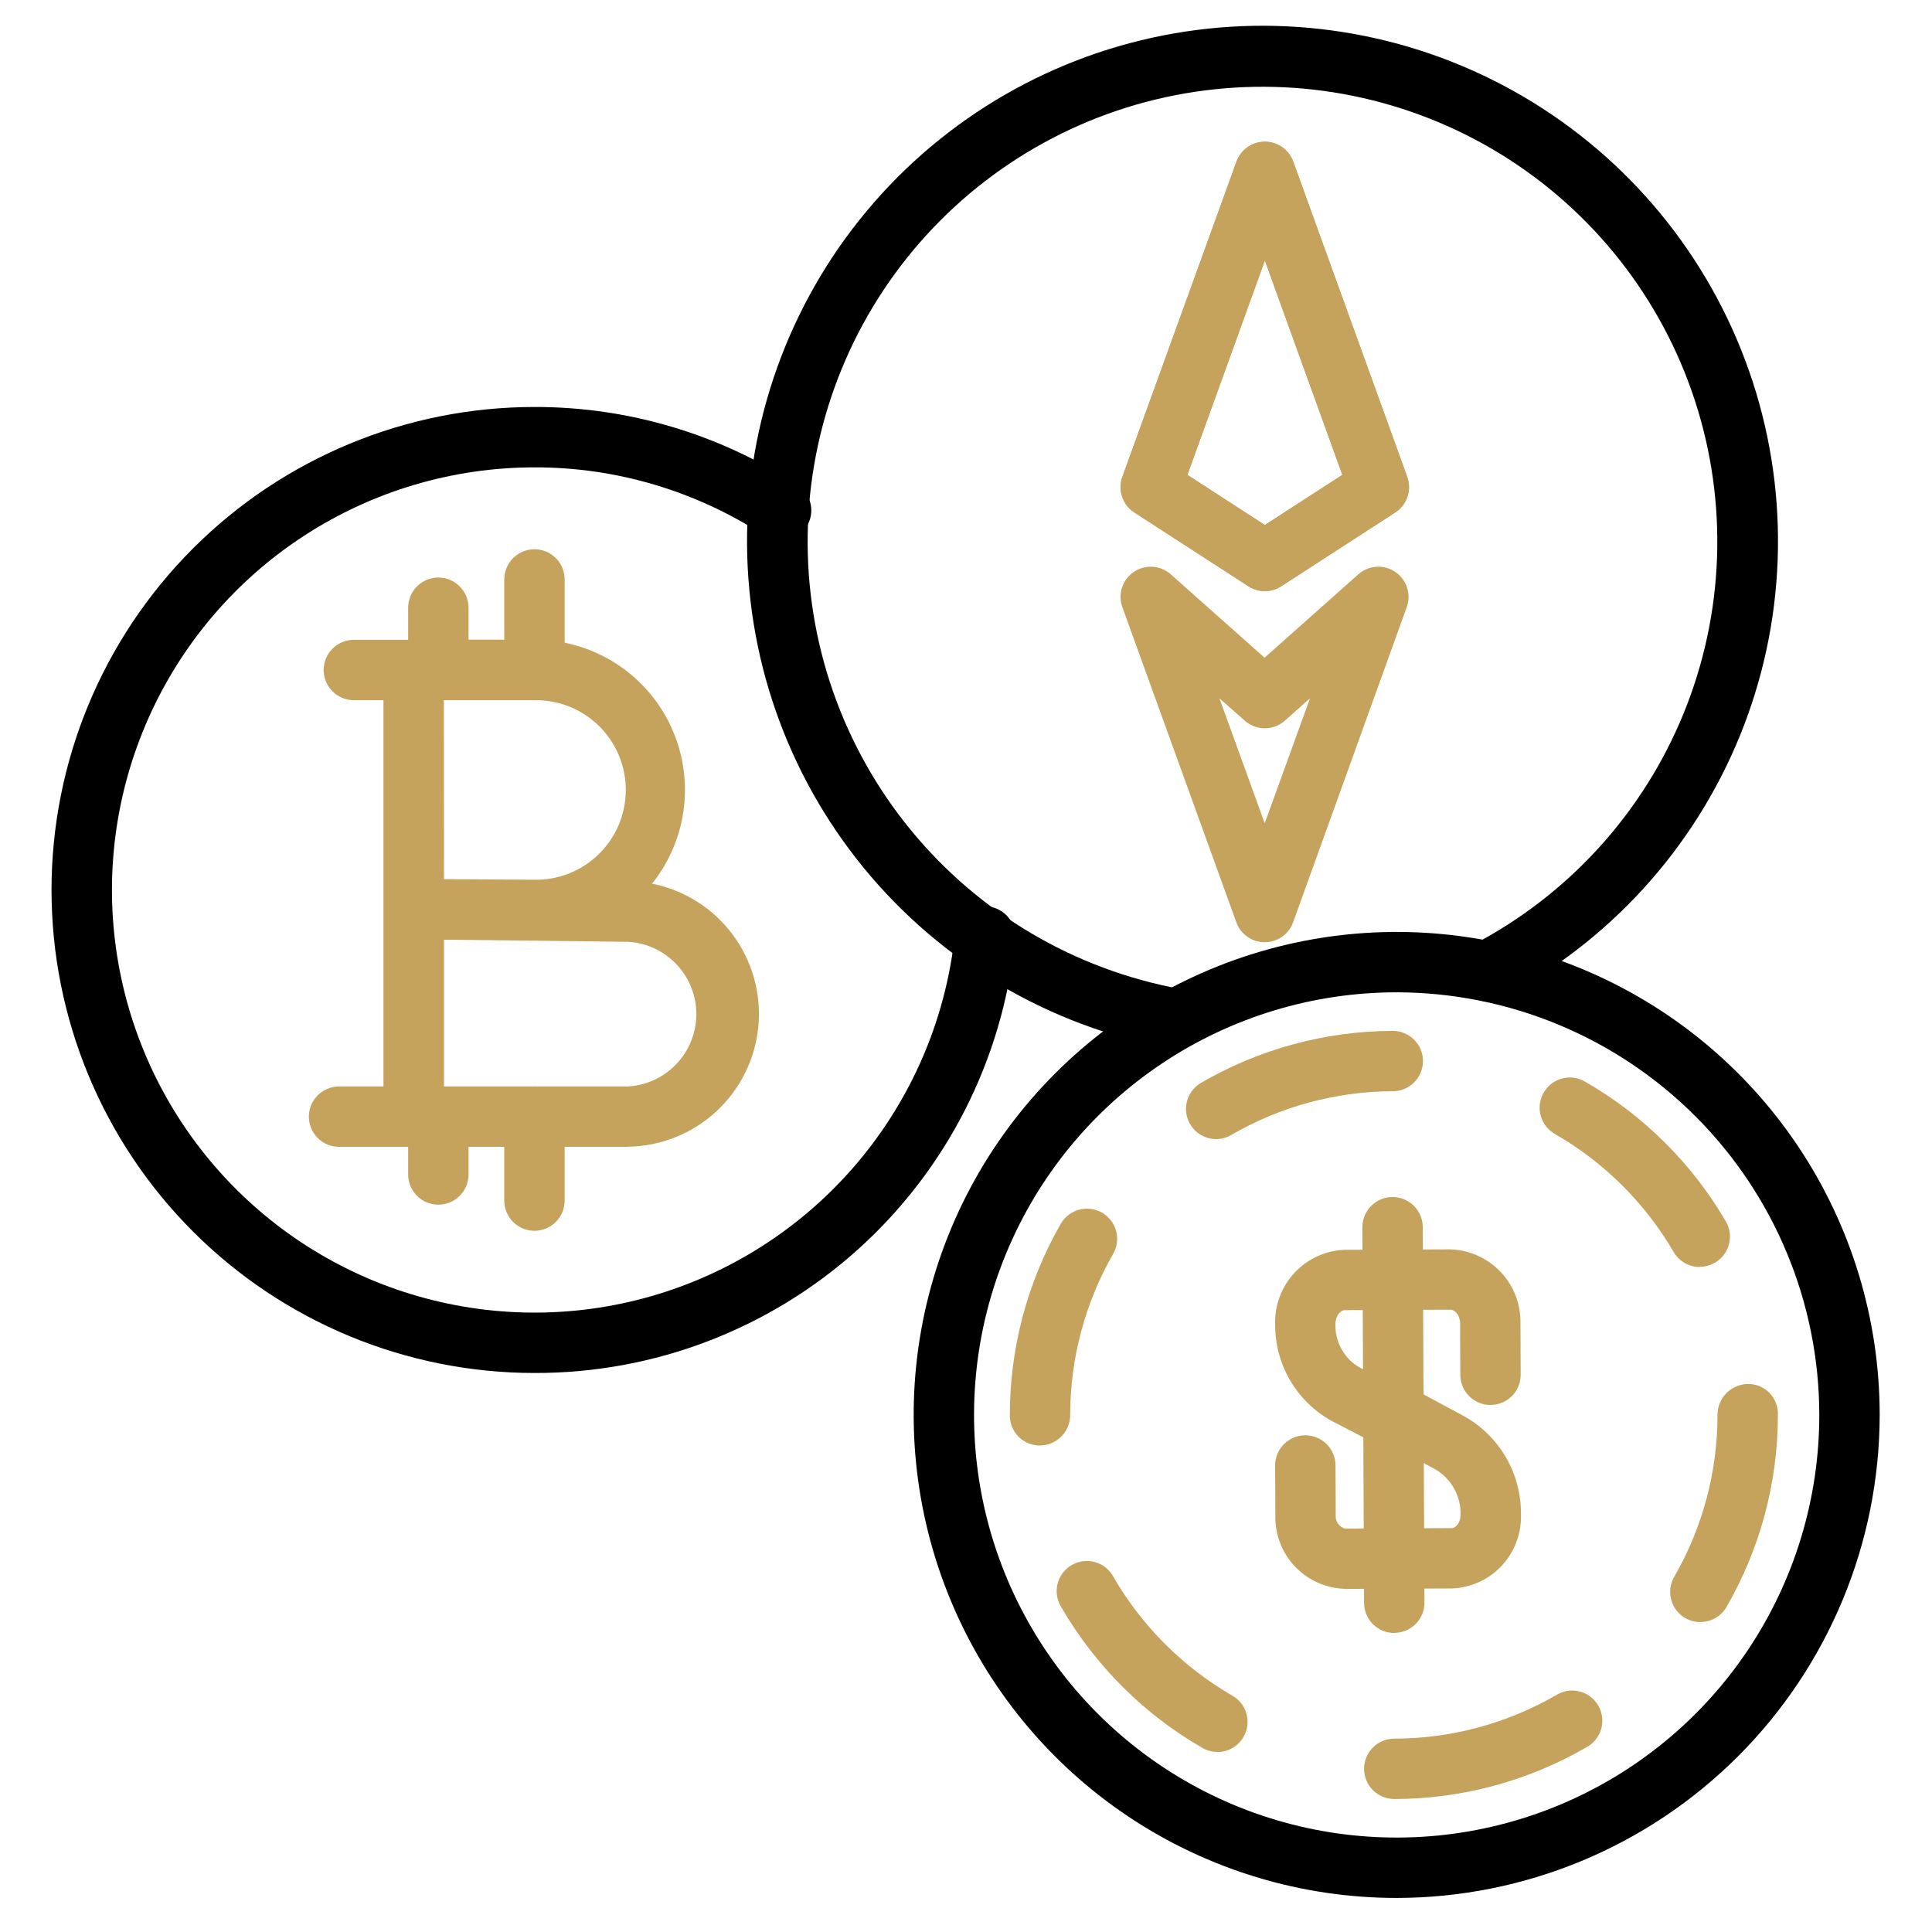
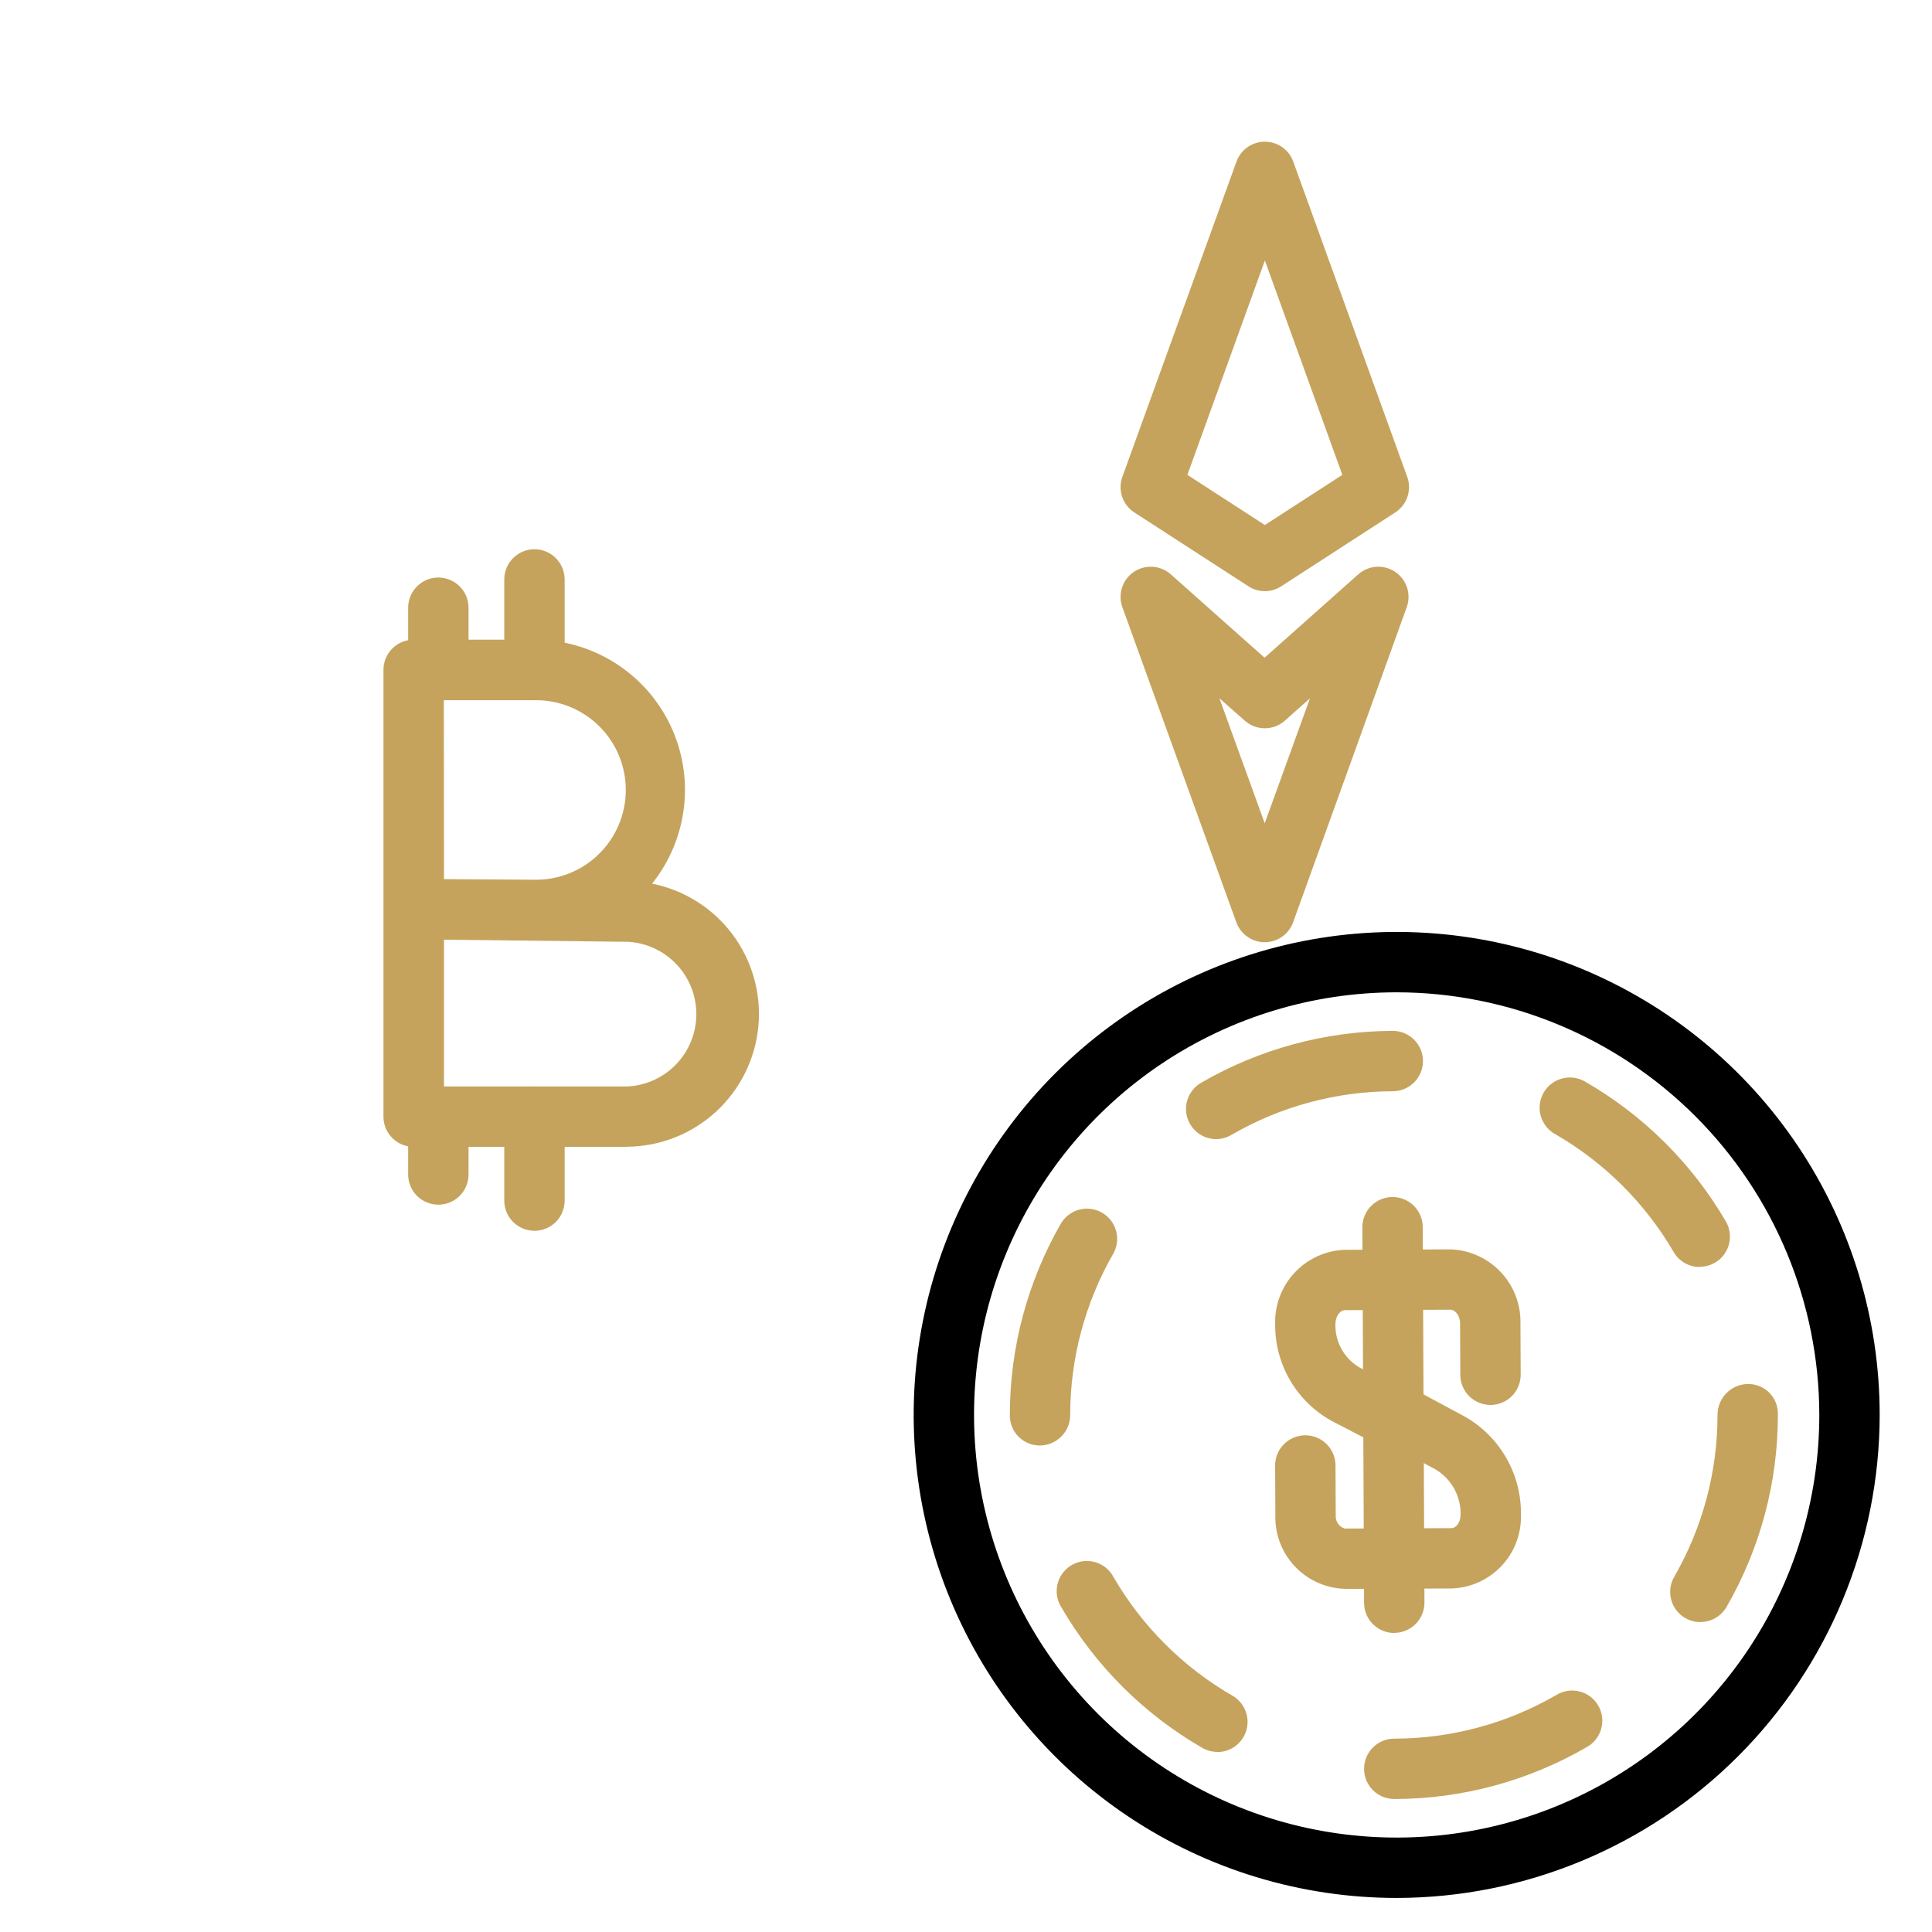
<svg xmlns="http://www.w3.org/2000/svg" width="150" height="150" viewBox="0 0 150 150" fill="none">
  <path d="M48.719 89.041H32.116C31.494 89.041 30.898 88.794 30.458 88.355C30.019 87.915 29.772 87.319 29.772 86.697V52.01C29.772 51.388 30.019 50.792 30.458 50.352C30.898 49.913 31.494 49.666 32.116 49.666H41.521C43.717 49.666 45.869 50.286 47.728 51.455C49.587 52.623 51.078 54.294 52.03 56.273C52.981 58.252 53.354 60.46 53.106 62.642C52.858 64.823 51.998 66.891 50.627 68.606C53.129 69.104 55.358 70.513 56.882 72.559C58.406 74.605 59.118 77.144 58.879 79.684C58.64 82.225 57.468 84.587 55.589 86.313C53.711 88.039 51.259 89.008 48.707 89.032L48.719 89.041ZM34.471 84.353H48.719C50.153 84.282 51.506 83.664 52.499 82.627C53.493 81.59 54.052 80.213 54.063 78.777C54.073 77.341 53.534 75.955 52.556 74.904C51.577 73.852 50.234 73.215 48.801 73.122L34.471 72.956V84.353ZM34.471 68.257L41.456 68.301C42.381 68.323 43.301 68.159 44.163 67.821C45.025 67.483 45.81 66.977 46.474 66.331C47.138 65.686 47.666 64.915 48.029 64.064C48.392 63.212 48.581 62.297 48.586 61.371C48.591 60.446 48.412 59.528 48.059 58.673C47.706 57.817 47.186 57.041 46.529 56.388C45.873 55.736 45.093 55.221 44.235 54.873C43.377 54.525 42.458 54.352 41.533 54.363H34.459L34.471 68.257Z" fill="#C5A35C" />
-   <path d="M32.116 54.363H27.473C26.851 54.363 26.255 54.116 25.815 53.676C25.376 53.237 25.129 52.641 25.129 52.019C25.129 51.397 25.376 50.801 25.815 50.362C26.255 49.922 26.851 49.675 27.473 49.675H32.116C32.737 49.675 33.333 49.922 33.773 50.362C34.212 50.801 34.459 51.397 34.459 52.019C34.459 52.641 34.212 53.237 33.773 53.676C33.333 54.116 32.737 54.363 32.116 54.363ZM32.116 89.041H26.324C25.703 89.041 25.107 88.794 24.667 88.355C24.227 87.915 23.98 87.319 23.98 86.697C23.98 86.076 24.227 85.479 24.667 85.04C25.107 84.6 25.703 84.353 26.324 84.353H32.116C32.737 84.353 33.333 84.6 33.773 85.04C34.212 85.479 34.459 86.076 34.459 86.697C34.459 87.319 34.212 87.915 33.773 88.355C33.333 88.794 32.737 89.041 32.116 89.041Z" fill="#C5A35C" />
  <path d="M34.033 54.363C33.411 54.363 32.815 54.116 32.375 53.676C31.936 53.237 31.689 52.641 31.689 52.019V47.184C31.689 46.562 31.936 45.966 32.375 45.527C32.815 45.087 33.411 44.84 34.033 44.84C34.654 44.84 35.251 45.087 35.69 45.527C36.13 45.966 36.377 46.562 36.377 47.184V52.019C36.377 52.641 36.13 53.237 35.69 53.676C35.251 54.116 34.654 54.363 34.033 54.363ZM41.495 54.363C40.874 54.363 40.278 54.116 39.838 53.676C39.398 53.237 39.151 52.641 39.151 52.019V44.988C39.151 44.366 39.398 43.77 39.838 43.331C40.278 42.891 40.874 42.644 41.495 42.644C42.117 42.644 42.713 42.891 43.153 43.331C43.592 43.77 43.839 44.366 43.839 44.988V52.019C43.839 52.641 43.592 53.237 43.153 53.676C42.713 54.116 42.117 54.363 41.495 54.363ZM34.033 93.531C33.411 93.531 32.815 93.285 32.375 92.845C31.936 92.406 31.689 91.809 31.689 91.188V86.697C31.689 86.076 31.936 85.479 32.375 85.04C32.815 84.6 33.411 84.353 34.033 84.353C34.654 84.353 35.251 84.6 35.69 85.04C36.13 85.479 36.377 86.076 36.377 86.697V91.188C36.377 91.809 36.13 92.406 35.69 92.845C35.251 93.285 34.654 93.531 34.033 93.531ZM41.495 95.559C40.874 95.559 40.278 95.312 39.838 94.872C39.398 94.433 39.151 93.837 39.151 93.215V86.697C39.151 86.076 39.398 85.479 39.838 85.04C40.278 84.6 40.874 84.353 41.495 84.353C42.117 84.353 42.713 84.6 43.153 85.04C43.592 85.479 43.839 86.076 43.839 86.697V93.215C43.839 93.837 43.592 94.433 43.153 94.872C42.713 95.312 42.117 95.559 41.495 95.559Z" fill="#C5A35C" />
-   <path d="M41.5 106.598C31.554 106.598 22.016 102.647 14.983 95.615C7.951 88.582 4 79.044 4 69.098C4 59.153 7.951 49.614 14.983 42.582C22.016 35.549 31.554 31.598 41.5 31.598C48.758 31.584 55.861 33.694 61.933 37.669C62.19 37.838 62.412 38.056 62.584 38.311C62.758 38.566 62.879 38.852 62.941 39.154C63.003 39.456 63.005 39.767 62.947 40.069C62.889 40.371 62.772 40.66 62.603 40.917C62.434 41.174 62.215 41.396 61.961 41.569C61.706 41.742 61.419 41.863 61.118 41.925C60.816 41.987 60.505 41.989 60.203 41.931C59.9 41.873 59.612 41.757 59.355 41.587C54.047 38.117 47.841 36.274 41.5 36.286C35.156 36.287 28.948 38.127 23.629 41.583C18.309 45.039 14.105 49.963 11.526 55.759C8.947 61.555 8.104 67.974 9.098 74.24C10.092 80.505 12.881 86.348 17.127 91.061C21.373 95.775 26.895 99.156 33.023 100.796C39.151 102.435 45.624 102.264 51.656 100.301C57.689 98.338 63.023 94.669 67.013 89.737C71.004 84.805 73.479 78.823 74.139 72.513C74.165 72.203 74.253 71.9 74.397 71.624C74.542 71.348 74.74 71.104 74.98 70.905C75.219 70.706 75.497 70.558 75.795 70.467C76.093 70.377 76.406 70.347 76.716 70.379C77.026 70.411 77.326 70.505 77.6 70.654C77.873 70.804 78.114 71.006 78.308 71.25C78.502 71.493 78.645 71.773 78.73 72.073C78.815 72.373 78.839 72.687 78.801 72.996C77.861 82.227 73.523 90.779 66.629 96.989C59.735 103.199 50.779 106.624 41.5 106.598Z" fill="black" />
  <path d="M104.398 123.356C102.932 123.309 101.544 122.684 100.536 121.618C99.529 120.553 98.983 119.132 99.019 117.665L99 113.791C98.999 113.483 99.058 113.178 99.174 112.893C99.29 112.608 99.462 112.349 99.678 112.131C99.895 111.912 100.152 111.738 100.436 111.619C100.72 111.499 101.024 111.437 101.332 111.436H101.344C101.965 111.436 102.562 111.683 103.001 112.122C103.441 112.562 103.688 113.158 103.688 113.78L103.706 117.654C103.689 117.879 103.749 118.104 103.877 118.29C104.005 118.476 104.193 118.613 104.409 118.678L112.711 118.643C113.037 118.643 113.4 118.2 113.398 117.612C113.416 116.908 113.248 116.212 112.91 115.594C112.572 114.977 112.076 114.46 111.473 114.096L107.552 111.987C107.281 111.84 107.042 111.643 106.847 111.404C106.653 111.165 106.507 110.891 106.419 110.596C106.24 110 106.306 109.358 106.601 108.811C106.896 108.263 107.396 107.856 107.992 107.677C108.587 107.499 109.229 107.564 109.777 107.859L113.698 109.969C115.046 110.727 116.164 111.835 116.936 113.175C117.708 114.516 118.105 116.039 118.085 117.586C118.133 119.056 117.597 120.485 116.595 121.561C115.592 122.637 114.204 123.272 112.734 123.328L104.428 123.363L104.398 123.356Z" fill="#C5A35C" />
  <path d="M108.697 112.778C108.323 112.777 107.955 112.687 107.623 112.516L103.405 110.327C102.063 109.589 100.946 108.503 100.171 107.183C99.396 105.862 98.993 104.357 99.003 102.827C98.954 101.345 99.494 99.904 100.504 98.819C101.514 97.734 102.912 97.093 104.394 97.035L112.597 97H112.618C114.096 97.051 115.495 97.682 116.512 98.757C117.528 99.831 118.08 101.263 118.048 102.742L118.065 106.727C118.066 107.034 118.007 107.339 117.89 107.624C117.774 107.909 117.602 108.168 117.386 108.387C117.169 108.606 116.911 108.779 116.628 108.898C116.344 109.017 116.039 109.079 115.732 109.081C115.424 109.082 115.119 109.023 114.834 108.906C114.549 108.79 114.29 108.619 114.071 108.402C113.853 108.185 113.679 107.928 113.56 107.644C113.441 107.36 113.379 107.055 113.377 106.748L113.361 102.763C113.361 102.126 112.976 101.69 112.616 101.685L104.412 101.72C104.066 101.72 103.679 102.168 103.681 102.805C103.663 103.483 103.827 104.153 104.157 104.746C104.487 105.338 104.97 105.83 105.556 106.171L109.775 108.358C110.239 108.601 110.608 108.992 110.824 109.469C111.039 109.946 111.089 110.481 110.965 110.99C110.841 111.498 110.55 111.951 110.139 112.275C109.728 112.599 109.22 112.776 108.697 112.778Z" fill="#C5A35C" />
  <path d="M108.25 126.785C107.63 126.785 107.036 126.54 106.597 126.103C106.158 125.666 105.909 125.073 105.906 124.453L105.775 95.28C105.775 94.659 106.022 94.062 106.461 93.623C106.901 93.183 107.497 92.936 108.119 92.936C108.738 92.936 109.333 93.182 109.772 93.619C110.211 94.056 110.459 94.649 110.462 95.269L110.594 124.432C110.594 125.051 110.348 125.646 109.911 126.085C109.474 126.524 108.881 126.772 108.262 126.776L108.25 126.785Z" fill="#C5A35C" />
  <path d="M108.438 147.356C101.021 147.356 93.77 145.157 87.604 141.036C81.437 136.916 76.63 131.059 73.792 124.207C70.954 117.354 70.211 109.814 71.658 102.54C73.105 95.266 76.677 88.584 81.921 83.34C87.165 78.095 93.847 74.523 101.122 73.076C108.396 71.63 115.936 72.372 122.788 75.21C129.64 78.049 135.497 82.855 139.618 89.022C143.738 95.189 145.938 102.439 145.938 109.856C145.926 119.798 141.971 129.329 134.941 136.359C127.911 143.39 118.38 147.344 108.438 147.356ZM108.438 77.043C101.948 77.043 95.604 78.968 90.208 82.573C84.812 86.179 80.606 91.303 78.123 97.299C75.639 103.295 74.989 109.892 76.255 116.257C77.522 122.622 80.647 128.469 85.236 133.058C89.825 137.647 95.671 140.772 102.036 142.038C108.401 143.304 114.999 142.654 120.994 140.171C126.99 137.687 132.115 133.482 135.72 128.086C139.326 122.69 141.25 116.346 141.25 109.856C141.241 101.156 137.781 92.816 131.629 86.664C125.478 80.513 117.137 77.053 108.438 77.043Z" fill="black" />
-   <path d="M91.231 81.426C91.09 81.426 90.949 81.414 90.81 81.389C81.493 79.682 73.083 74.726 67.077 67.402C61.07 60.078 57.856 50.861 58.005 41.391C58.154 31.92 61.658 22.809 67.893 15.678C74.127 8.548 82.689 3.86 92.055 2.447C101.421 1.035 110.984 2.991 119.044 7.966C127.104 12.941 133.138 20.614 136.074 29.62C139.009 38.626 138.655 48.38 135.075 57.15C131.494 65.919 124.92 73.134 116.521 77.512C115.971 77.779 115.339 77.821 114.76 77.63C114.18 77.438 113.698 77.027 113.416 76.485C113.134 75.943 113.075 75.313 113.252 74.728C113.428 74.143 113.825 73.65 114.36 73.354C121.767 69.487 127.564 63.119 130.718 55.381C133.873 47.643 134.182 39.037 131.589 31.093C128.996 23.149 123.671 16.382 116.559 11.995C109.447 7.608 101.01 5.885 92.747 7.132C84.484 8.379 76.932 12.516 71.432 18.808C65.932 25.099 62.841 33.136 62.709 41.492C62.577 49.847 65.413 57.978 70.711 64.44C76.009 70.902 83.427 75.275 91.646 76.783C92.222 76.887 92.738 77.203 93.093 77.668C93.447 78.134 93.615 78.715 93.563 79.298C93.511 79.88 93.243 80.423 92.812 80.818C92.38 81.213 91.817 81.433 91.231 81.433V81.426Z" fill="black" />
  <path d="M108.25 139.675C107.628 139.675 107.032 139.428 106.592 138.989C106.153 138.549 105.906 137.953 105.906 137.331C105.906 136.71 106.153 136.114 106.592 135.674C107.032 135.235 107.628 134.988 108.25 134.988C112.657 134.984 116.986 133.822 120.803 131.617C121.07 131.448 121.368 131.334 121.68 131.283C121.992 131.231 122.311 131.244 122.618 131.319C122.925 131.394 123.213 131.531 123.466 131.72C123.719 131.91 123.931 132.149 124.089 132.422C124.247 132.696 124.349 132.999 124.387 133.313C124.425 133.626 124.399 133.945 124.311 134.248C124.223 134.552 124.074 134.835 123.874 135.079C123.674 135.324 123.427 135.526 123.147 135.672C118.617 138.29 113.481 139.671 108.25 139.675ZM94.513 136.017C94.101 136.017 93.697 135.909 93.341 135.703C88.812 133.088 85.046 129.334 82.417 124.813C82.244 124.547 82.127 124.248 82.073 123.934C82.019 123.621 82.029 123.3 82.104 122.991C82.178 122.682 82.314 122.391 82.504 122.136C82.694 121.881 82.934 121.668 83.209 121.509C83.484 121.349 83.789 121.248 84.105 121.21C84.421 121.172 84.741 121.199 85.046 121.289C85.351 121.379 85.634 121.53 85.879 121.733C86.124 121.936 86.324 122.187 86.469 122.47C88.688 126.282 91.865 129.448 95.685 131.653C96.133 131.91 96.483 132.308 96.681 132.785C96.879 133.263 96.915 133.792 96.781 134.291C96.647 134.79 96.352 135.231 95.942 135.545C95.532 135.859 95.03 136.029 94.513 136.028V136.017ZM132.013 125.938C131.602 125.938 131.198 125.829 130.842 125.624C130.486 125.418 130.19 125.122 129.985 124.766C129.78 124.409 129.671 124.005 129.672 123.594C129.672 123.183 129.78 122.779 129.986 122.423C132.19 118.602 133.349 114.267 133.347 109.856C133.345 109.228 133.589 108.625 134.027 108.175C134.466 107.726 135.063 107.467 135.69 107.453C135.995 107.447 136.298 107.501 136.582 107.613C136.865 107.725 137.124 107.892 137.342 108.105C137.56 108.318 137.734 108.573 137.853 108.853C137.972 109.134 138.033 109.436 138.034 109.741V109.856C138.037 115.087 136.663 120.227 134.05 124.76C133.844 125.116 133.549 125.411 133.193 125.617C132.837 125.823 132.433 125.931 132.022 125.931L132.013 125.938ZM80.748 112.228C80.442 112.231 80.138 112.174 79.854 112.059C79.57 111.944 79.312 111.775 79.094 111.559C78.876 111.344 78.703 111.088 78.585 110.806C78.466 110.523 78.405 110.22 78.404 109.914C78.394 104.686 79.757 99.548 82.358 95.013C82.512 94.746 82.717 94.512 82.961 94.324C83.206 94.137 83.485 93.999 83.782 93.919C84.08 93.839 84.39 93.819 84.695 93.859C85.001 93.899 85.295 93.999 85.562 94.153C85.829 94.306 86.063 94.511 86.251 94.756C86.438 95 86.576 95.279 86.656 95.576C86.736 95.874 86.756 96.184 86.716 96.49C86.676 96.795 86.576 97.09 86.422 97.356C84.239 101.16 83.09 105.47 83.09 109.856C83.091 110.48 82.846 111.079 82.407 111.523C81.969 111.968 81.372 112.221 80.748 112.228ZM131.966 98.371C131.555 98.371 131.151 98.262 130.796 98.057C130.44 97.851 130.144 97.555 129.939 97.199C127.716 93.39 124.533 90.23 120.709 88.033C120.17 87.722 119.777 87.21 119.615 86.609C119.454 86.008 119.538 85.368 119.849 84.829C120.16 84.29 120.672 83.897 121.273 83.736C121.874 83.574 122.514 83.658 123.053 83.969C127.588 86.573 131.362 90.32 133.998 94.837C134.204 95.193 134.312 95.596 134.312 96.007C134.312 96.418 134.205 96.822 134 97.178C133.795 97.534 133.5 97.83 133.145 98.036C132.79 98.242 132.386 98.351 131.975 98.353L131.966 98.371ZM94.417 88.441C93.902 88.439 93.403 88.268 92.995 87.954C92.588 87.64 92.295 87.201 92.161 86.704C92.028 86.207 92.062 85.68 92.258 85.205C92.454 84.729 92.8 84.331 93.245 84.072C97.769 81.445 102.904 80.053 108.135 80.036C108.756 80.036 109.353 80.283 109.792 80.723C110.232 81.162 110.479 81.758 110.479 82.38C110.479 83.001 110.232 83.598 109.792 84.037C109.353 84.477 108.756 84.724 108.135 84.724C103.727 84.736 99.4 85.908 95.589 88.122C95.233 88.329 94.829 88.439 94.417 88.441Z" fill="#C5A35C" />
-   <path d="M98.203 45.898C97.751 45.898 97.309 45.767 96.93 45.521L88.076 39.791C87.63 39.504 87.294 39.075 87.124 38.573C86.954 38.071 86.959 37.526 87.138 37.027L96 12.547C96.163 12.094 96.463 11.702 96.857 11.426C97.251 11.149 97.721 11 98.203 11C98.685 11 99.155 11.148 99.55 11.425C99.945 11.702 100.244 12.094 100.408 12.547L109.258 37.027C109.437 37.526 109.442 38.071 109.272 38.573C109.102 39.075 108.766 39.504 108.321 39.791L99.471 45.521C99.093 45.766 98.653 45.897 98.203 45.898ZM92.189 36.868L98.203 40.763L104.219 36.868L98.205 20.227L92.189 36.868Z" fill="#C5A35C" />
  <path d="M98.203 45.898C97.751 45.898 97.309 45.767 96.93 45.521L88.076 39.791C87.63 39.504 87.294 39.075 87.124 38.573C86.954 38.071 86.959 37.526 87.138 37.027L96 12.547C96.163 12.094 96.463 11.702 96.857 11.426C97.251 11.149 97.721 11 98.203 11C98.685 11 99.155 11.148 99.55 11.425C99.945 11.702 100.244 12.094 100.408 12.547L109.258 37.027C109.437 37.526 109.442 38.071 109.272 38.573C109.102 39.075 108.766 39.504 108.321 39.791L99.471 45.521C99.093 45.766 98.653 45.897 98.203 45.898ZM92.189 36.868L98.203 40.763L104.219 36.868L98.205 20.227L92.189 36.868Z" fill="#C5A35C" />
  <path d="M98.192 73.154C97.71 73.154 97.24 73.006 96.846 72.729C96.452 72.452 96.152 72.061 95.989 71.608L87.134 47.125C86.961 46.636 86.955 46.105 87.117 45.613C87.278 45.121 87.598 44.696 88.027 44.405C88.455 44.114 88.968 43.973 89.485 44.004C90.002 44.035 90.494 44.237 90.884 44.577L98.18 51.065L105.474 44.577C105.864 44.237 106.356 44.035 106.873 44.004C107.39 43.973 107.903 44.114 108.331 44.405C108.759 44.696 109.079 45.121 109.241 45.613C109.402 46.105 109.396 46.636 109.224 47.125L100.397 71.608C100.233 72.061 99.934 72.453 99.539 72.73C99.144 73.006 98.674 73.155 98.192 73.154ZM94.676 54.217L98.192 63.918L101.707 54.217L99.757 55.951C99.328 56.333 98.774 56.544 98.2 56.544C97.626 56.544 97.072 56.333 96.643 55.951L94.676 54.217Z" fill="#C5A35C" />
</svg>